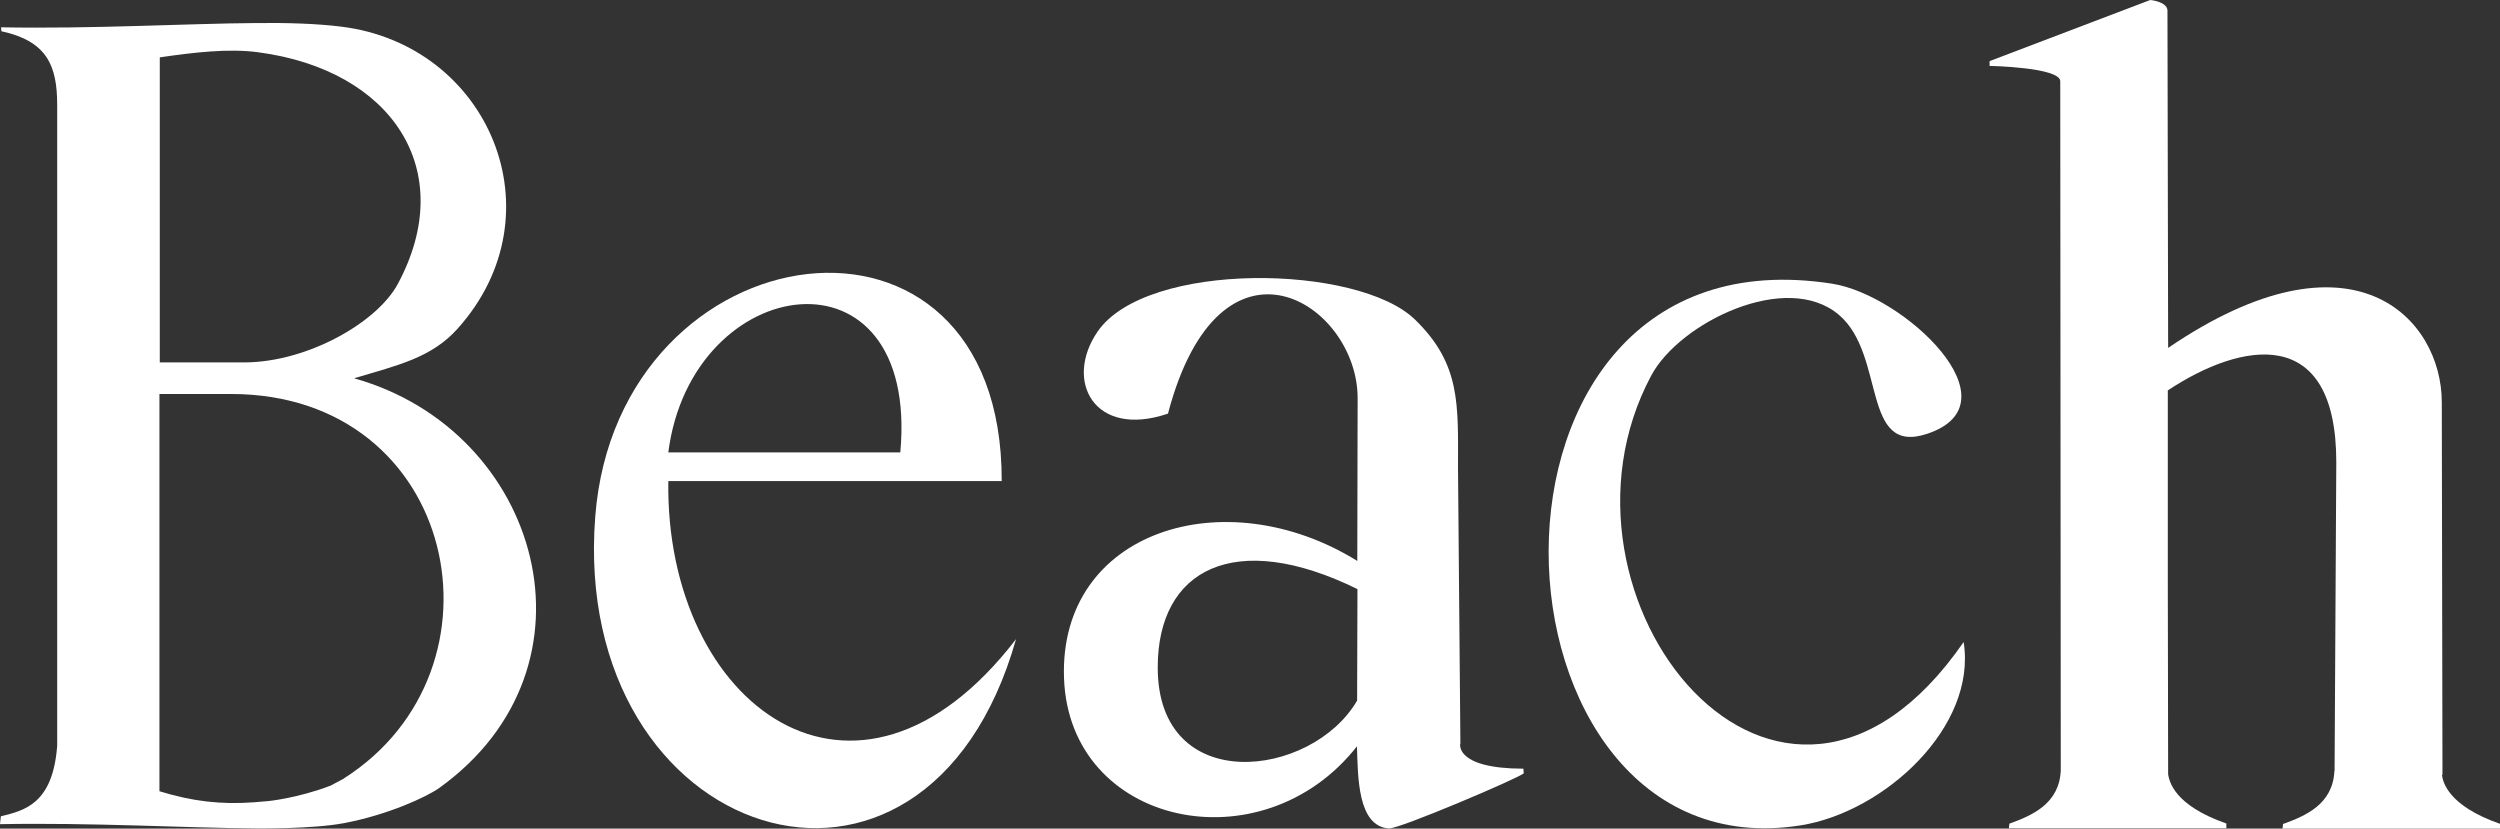
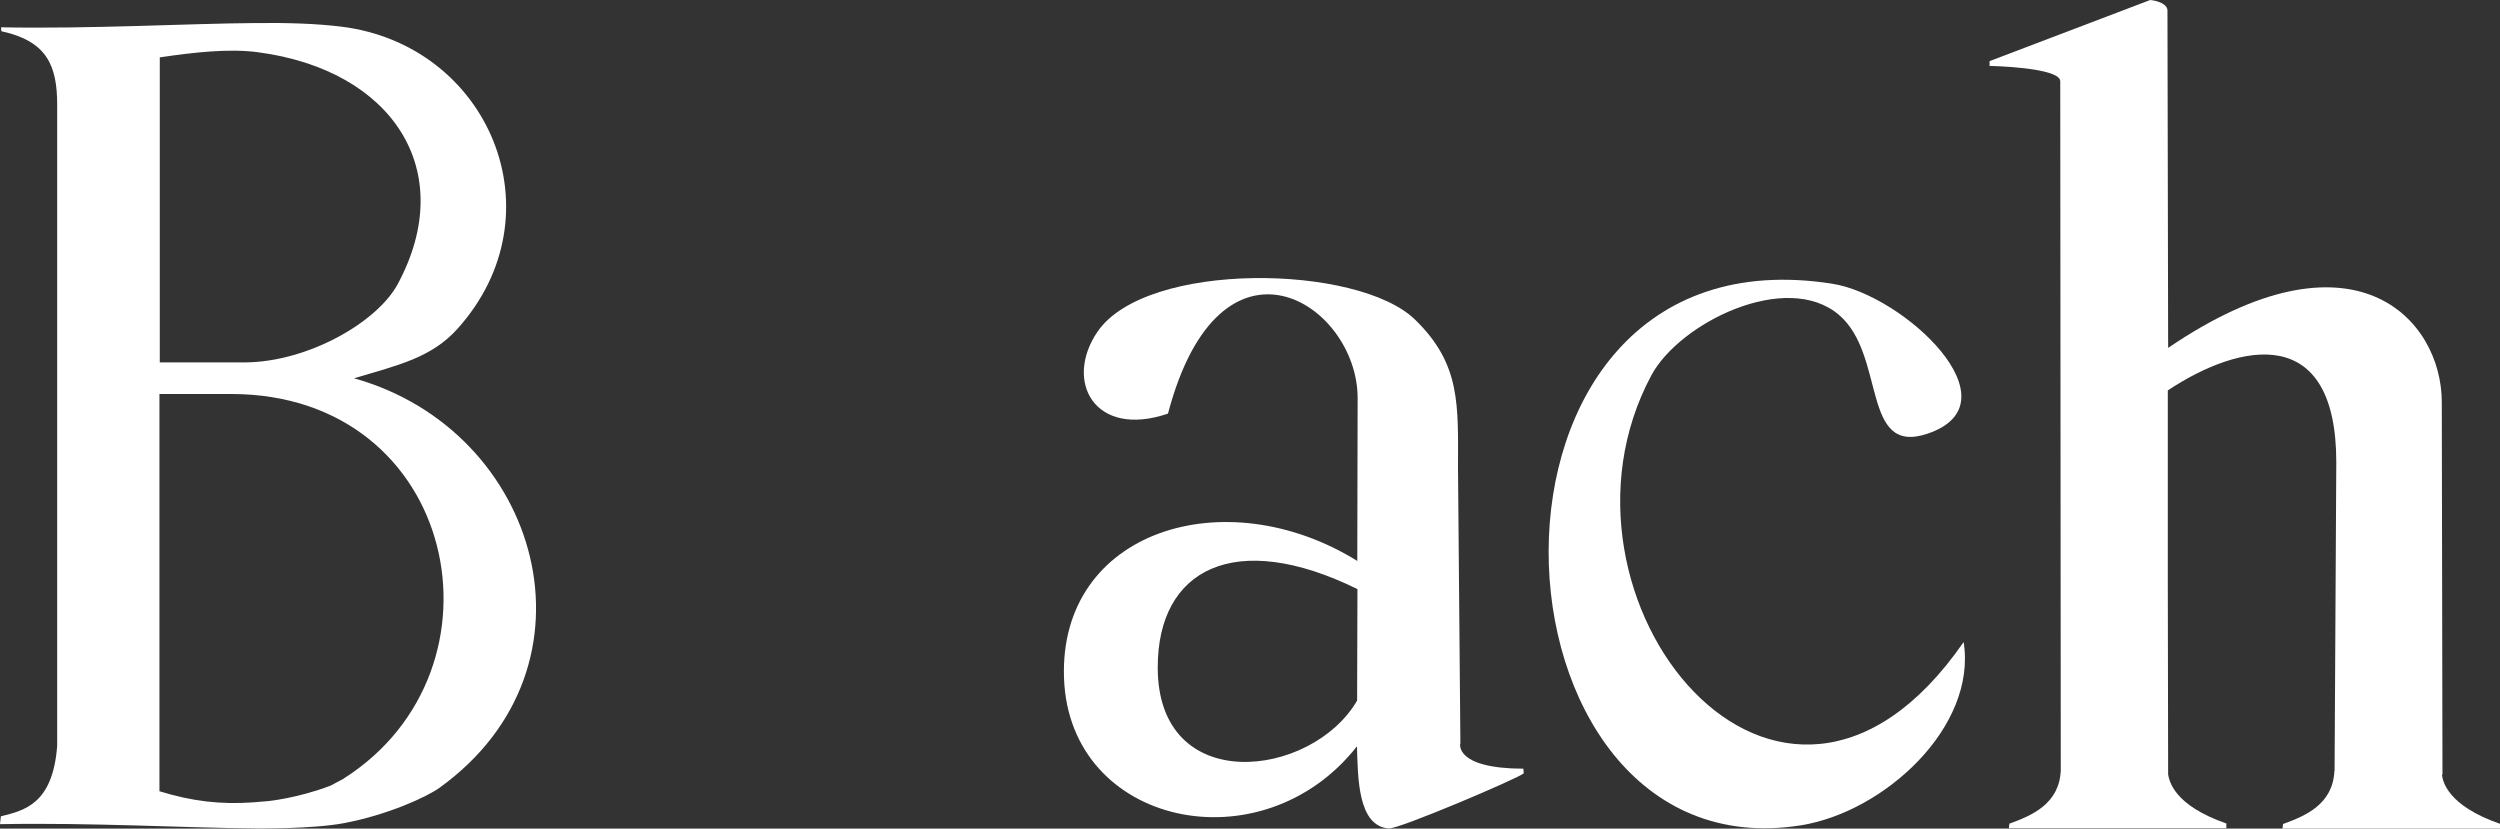
<svg xmlns="http://www.w3.org/2000/svg" id="Layer_2" data-name="Layer 2" viewBox="0 0 146.45 48.54">
  <rect x="0" y="0" width="146.45" height="48.54" fill="#333333" stroke="none" />
  <defs>
    <style>
      .cls-1 {
        fill: #fff;
      }
    </style>
  </defs>
  <g id="Layer_1-2" data-name="Layer 1">
    <g>
      <path class="cls-1" d="M96.73,22h0c1.65-3.1,7.93-6.18,11-3.55,2.76,2.35,1.28,8.26,5.17,6.96,5.38-1.8-1.36-8.13-5.57-8.79-22.69-3.55-20.99,34.76-1.85,31.73,4.91-.78,10.34-5.77,9.55-10.74-10.77,15.59-25.26-2.61-18.3-15.61Z" />
-       <path class="cls-1" d="M39.15,28.18h19.53c.05-18.08-22.48-14.95-23.81,2.07-1.49,19.09,19.34,25.94,24.65,7.19-9.37,12.2-20.56,3.89-20.37-9.26ZM52.74,26.5h-13.59c1.36-10.63,14.73-12.5,13.59,0Z" />
      <path class="cls-1" d="M20.77,22.17v-.02c2.6-.77,4.52-1.21,6.03-2.89,6.05-6.73,1.85-16.64-6.82-17.7-1.46-.18-3.14-.23-5-.21-4.04.03-9.63.35-14.92.25l.02.23c2.68.58,3.27,2.02,3.27,4.32v37.54c-.26,3.43-1.94,3.79-3.3,4.13l-.05.46c5.29-.1,10.94.22,14.98.25,0,0,3.33.04,5.17-.31,2.59-.49,4.85-1.54,5.58-2.06,9.91-7.12,5.93-20.93-4.96-23.99ZM9.36,9.46V3.36c1.99-.29,4.02-.53,5.76-.3h-.01c7.85,1.03,11.78,6.91,8.19,13.58-1.2,2.23-5.24,4.56-8.94,4.59h-5v-11.77ZM20.13,45.61h.01s-.77.41-.77.41c-1.96.75-3.68.91-3.68.91l-.84.07c-1.91.14-3.61-.06-5.51-.65v-23.27h4.21c13.29.01,16.63,16.15,6.58,22.53Z" />
      <path class="cls-1" d="M85.54,43.57h.01s-.14-16.13-.14-16.13c0-3.72.18-6.1-2.52-8.72-3.34-3.25-15.72-3.46-18.59.7-1.99,2.89-.2,6.28,4.12,4.81,3.06-11.61,11.11-6.47,11.11-.91l-.02,9.54c-7.76-4.81-17.49-1.77-17.18,6.87.31,8.67,11.6,11.07,17.16,3.99.06,1.78.03,4.68,1.87,4.81.6.04,7.64-2.96,7.9-3.23l-.02-.27c-4.03-.01-3.7-1.46-3.7-1.46ZM79.5,41.04h0c-2.65,4.56-11.69,5.66-11.68-1.95,0-5.76,4.52-8.11,11.7-4.58l-.02,6.53Z" />
      <path class="cls-1" d="M143.05,45.4l.02-.02h.01l-.04-21.82c0-4.9-5.19-10.56-16.03-3.18l-.04-19.79c-.06-.51-1.01-.59-1.01-.59l-9.41,3.58v.28s4.14.08,4.14.9l.03,39.82v.56c-.09,1.95-1.68,2.63-3.01,3.11,0,0-.02.21-.03.27h12.74v-.28c-3.1-1.08-3.34-2.5-3.41-2.87l-.02-11.27v-11.23c4.3-2.85,9.87-3.93,9.87,4.2l-.1,18.09h-.01c-.09,1.95-1.68,2.63-3.01,3.11,0,0-.02.21-.03.27h12.74v-.28c-3.06-1.07-3.34-2.46-3.4-2.86Z" />
    </g>
  </g>
</svg>